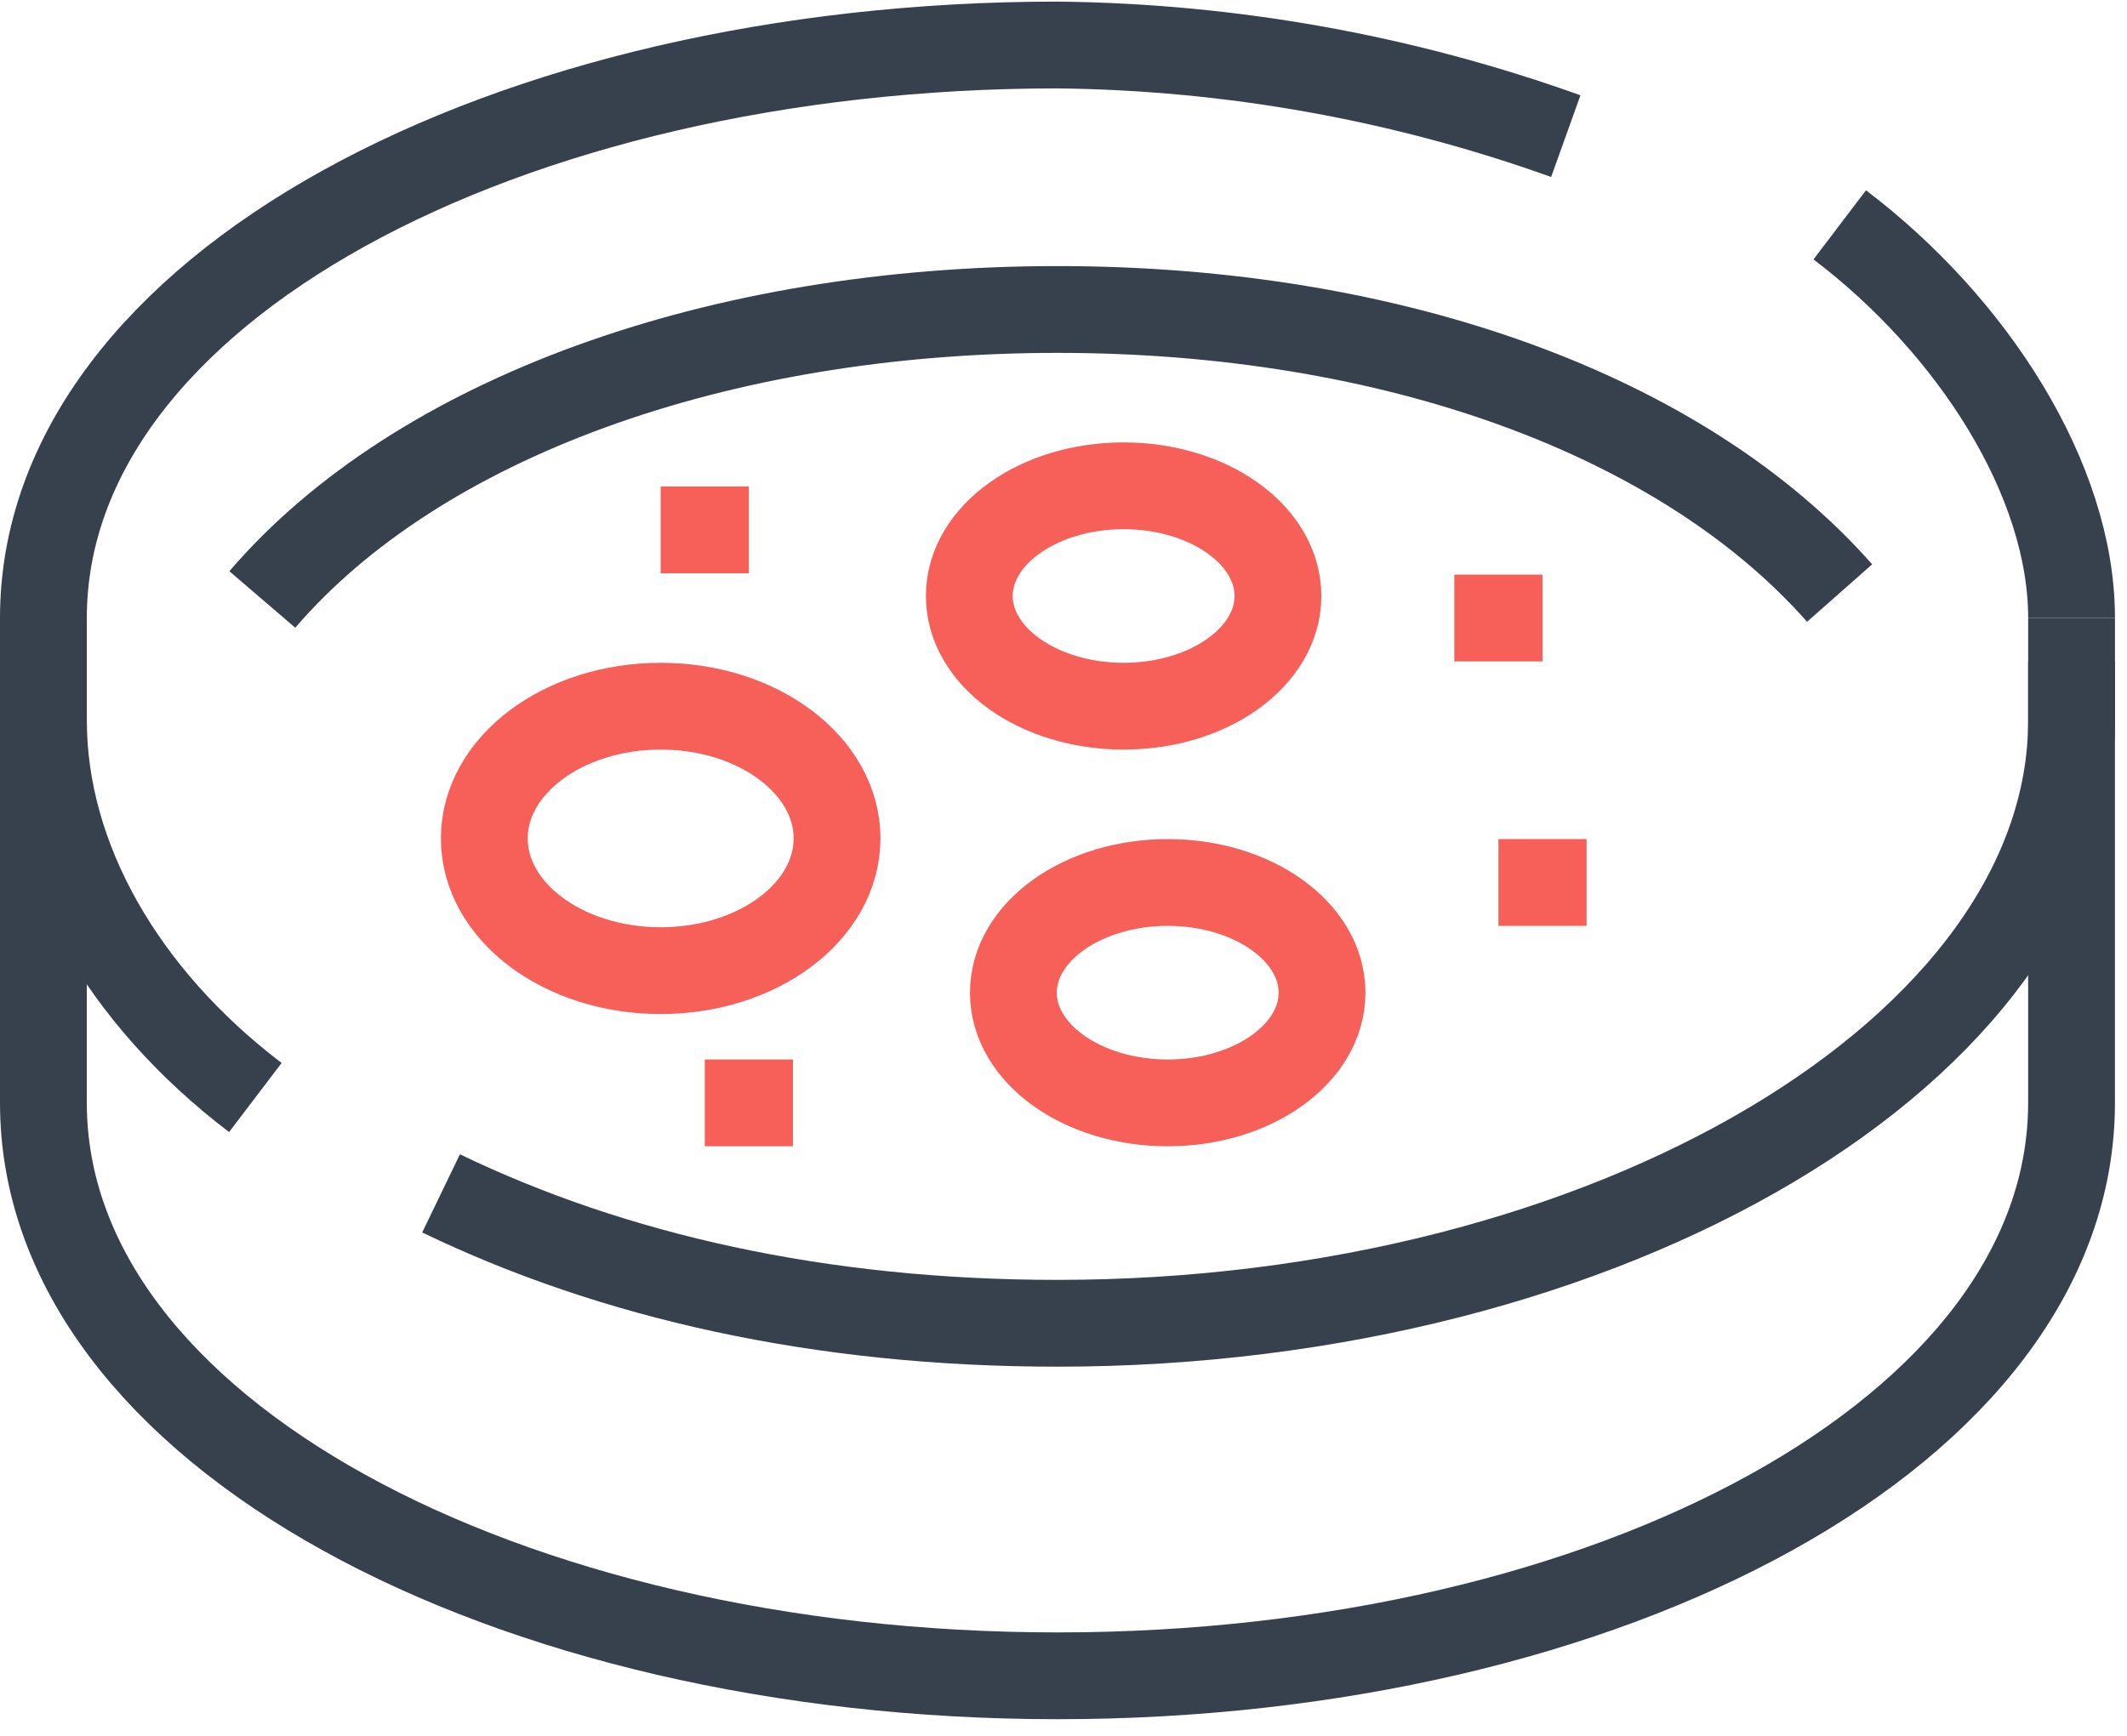
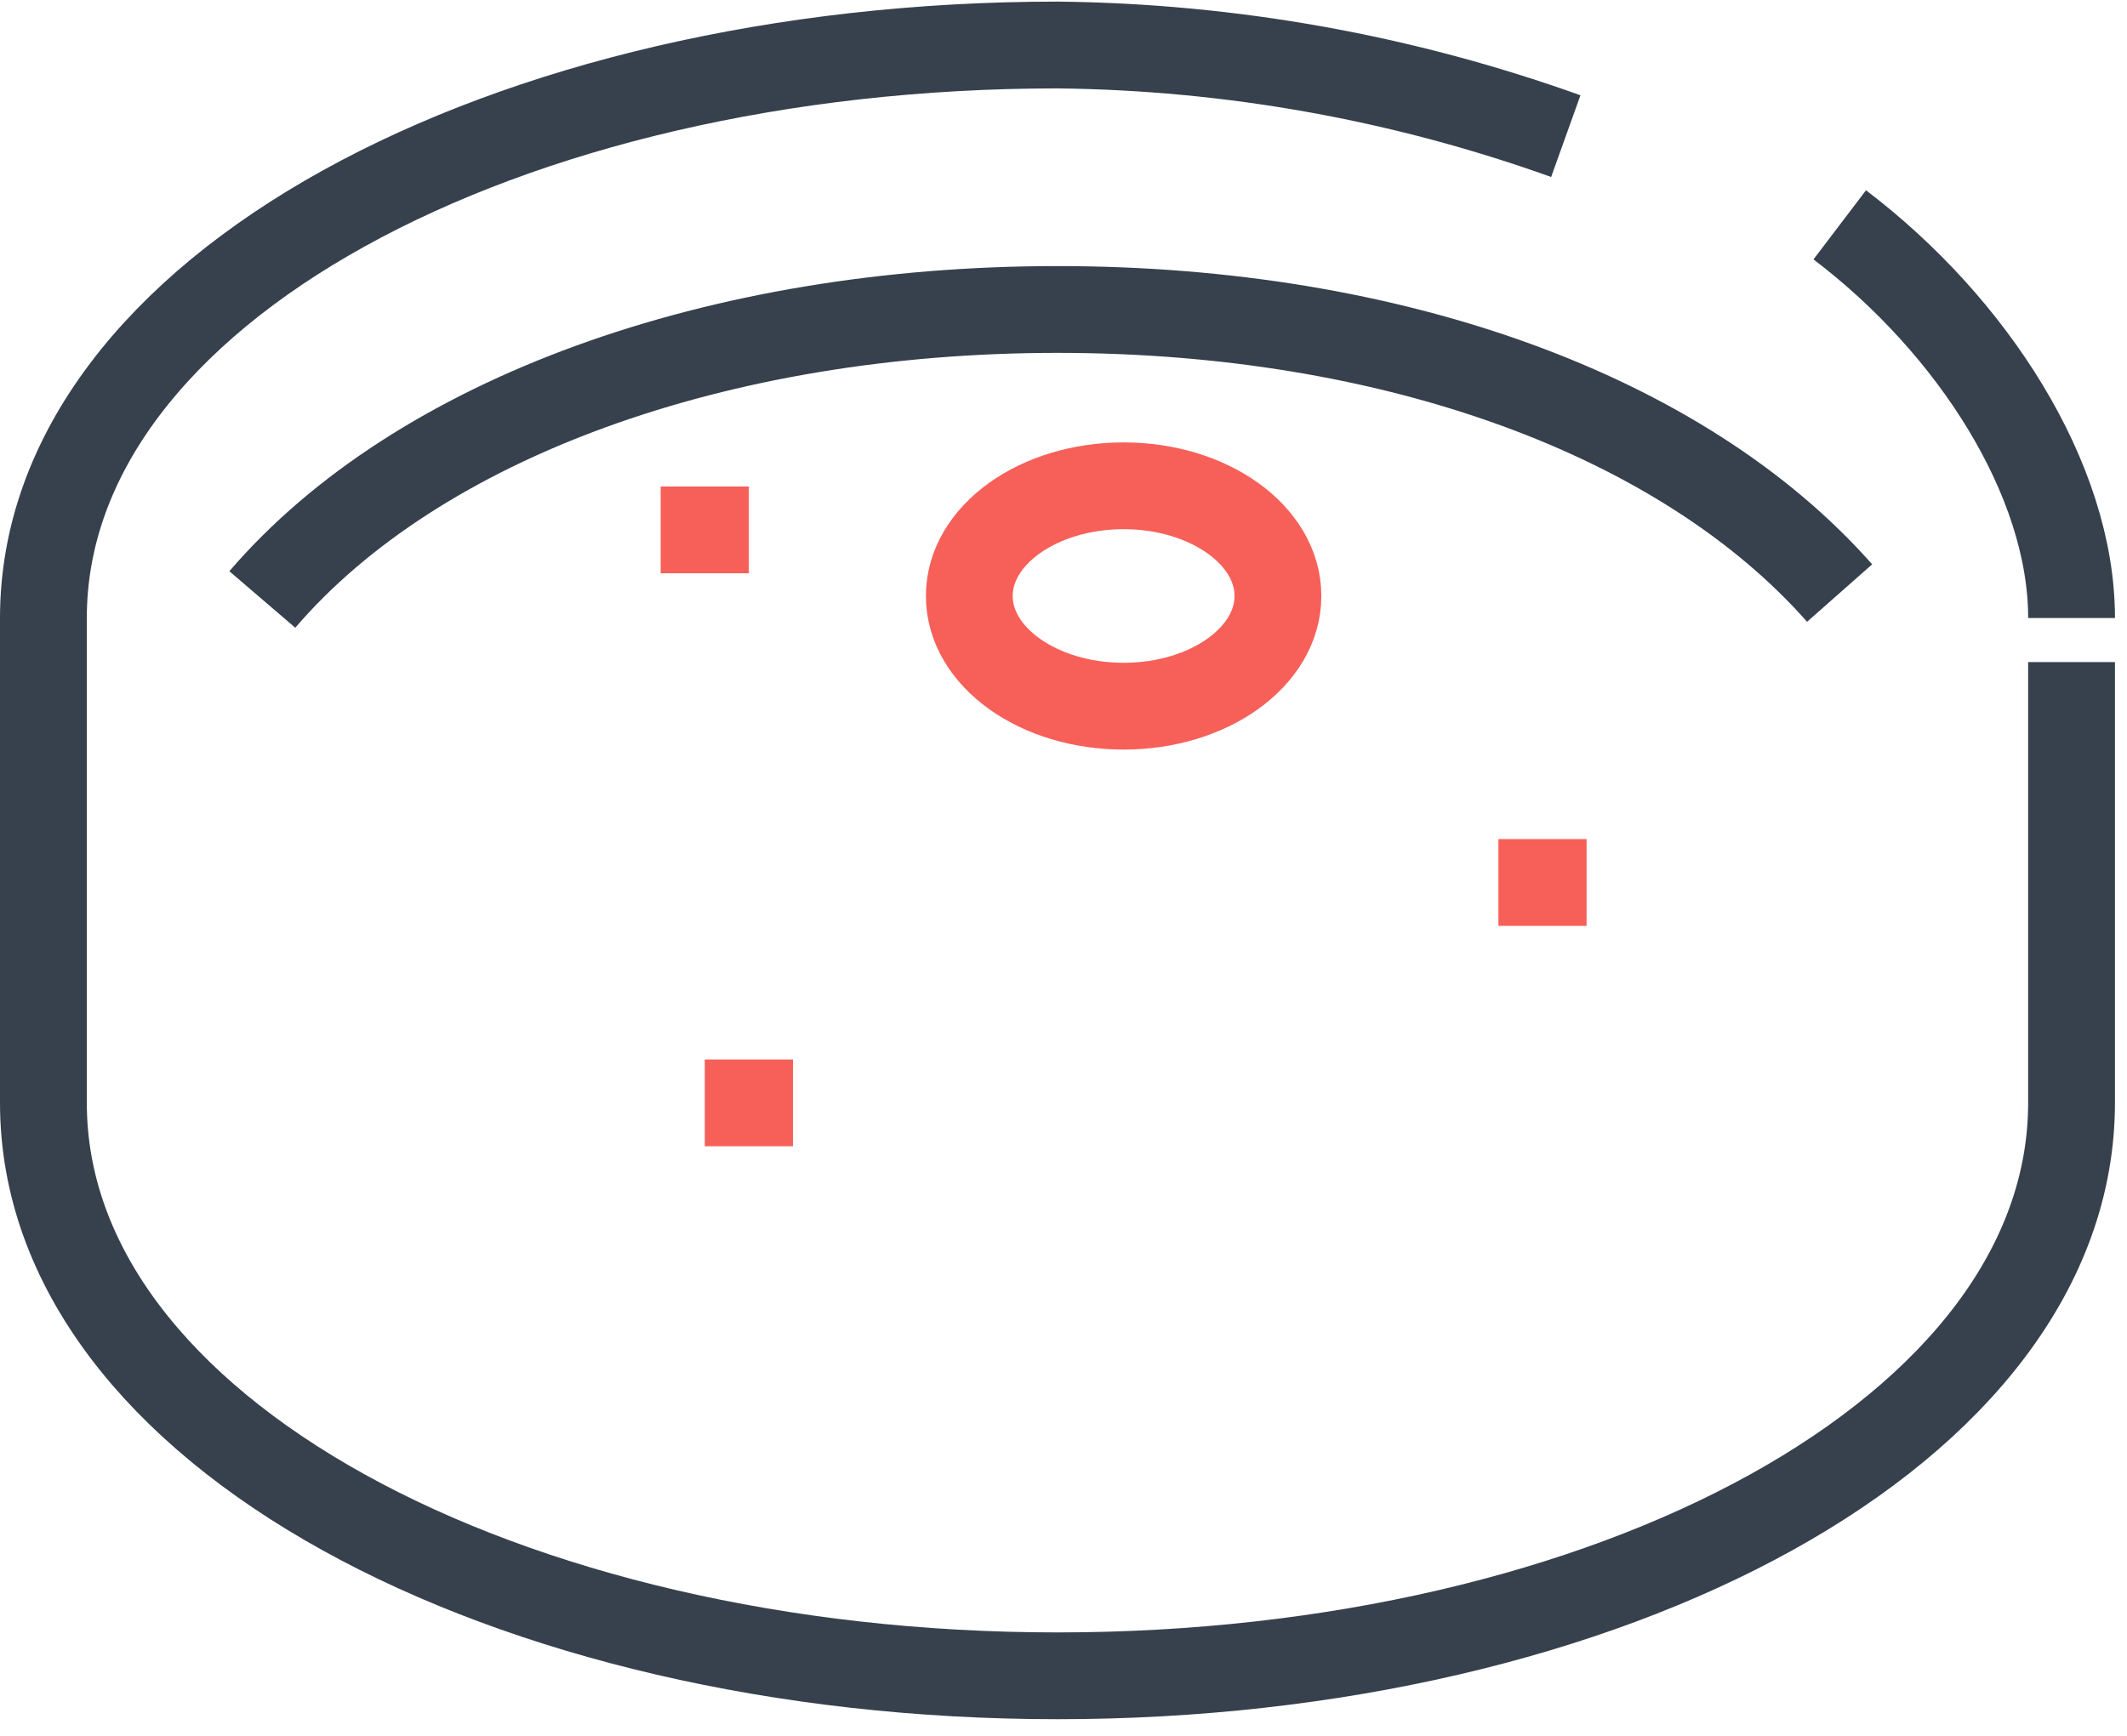
<svg xmlns="http://www.w3.org/2000/svg" width="98" height="80" viewBox="0 0 98 80" fill="none">
  <path d="M84.759 27.332C77.531 19.142 64.196 14.263 48.723 14.263C33.065 14.263 19.248 19.277 12.086 27.628" stroke="#36414D" stroke-width="4" stroke-miterlimit="10" />
  <path d="M84.765 10.362C90.894 15.016 95.446 22.108 95.446 28.482" stroke="#36414D" stroke-width="4" stroke-miterlimit="10" />
  <path d="M95.445 30.514V50.824C95.445 65.953 74.118 77.233 48.723 77.233C23.328 77.233 2 65.956 2 50.828V28.483C2 13.355 23.328 2.074 48.723 2.074C56.709 2.159 64.625 3.578 72.143 6.274" stroke="#36414D" stroke-width="4" stroke-miterlimit="10" />
-   <path d="M11.765 50.581C5.647 45.929 2 39.569 2 33.2V28.483" stroke="#36414D" stroke-width="4" stroke-miterlimit="10" />
-   <path d="M95.446 28.483V33.2C95.446 48.329 74.119 60.986 48.724 60.986C37.766 60.986 28.222 58.811 20.322 54.999" stroke="#36414D" stroke-width="4" stroke-miterlimit="10" />
-   <path d="M30.44 44.734C34.928 44.734 38.566 42.006 38.566 38.64C38.566 35.275 34.928 32.546 30.44 32.546C25.953 32.546 22.314 35.275 22.314 38.64C22.314 42.006 25.953 44.734 30.44 44.734Z" stroke="#F76059" stroke-width="4" stroke-miterlimit="10" />
  <path d="M51.77 32.546C55.697 32.546 58.88 30.272 58.88 27.467C58.88 24.662 55.697 22.389 51.77 22.389C47.843 22.389 44.66 24.662 44.66 27.467C44.66 30.272 47.843 32.546 51.77 32.546Z" stroke="#F76059" stroke-width="4" stroke-miterlimit="10" />
-   <path d="M53.802 50.828C57.729 50.828 60.912 48.555 60.912 45.75C60.912 42.945 57.729 40.671 53.802 40.671C49.875 40.671 46.691 42.945 46.691 45.75C46.691 48.555 49.875 50.828 53.802 50.828Z" stroke="#F76059" stroke-width="4" stroke-miterlimit="10" />
-   <path d="M67.006 28.483H71.069" stroke="#F76059" stroke-width="4" stroke-miterlimit="10" />
  <path d="M69.038 40.671H73.101" stroke="#F76059" stroke-width="4" stroke-miterlimit="10" />
  <path d="M30.44 24.421H34.503" stroke="#F76059" stroke-width="4" stroke-miterlimit="10" />
  <path d="M32.472 50.828H36.535" stroke="#F76059" stroke-width="4" stroke-miterlimit="10" />
</svg>